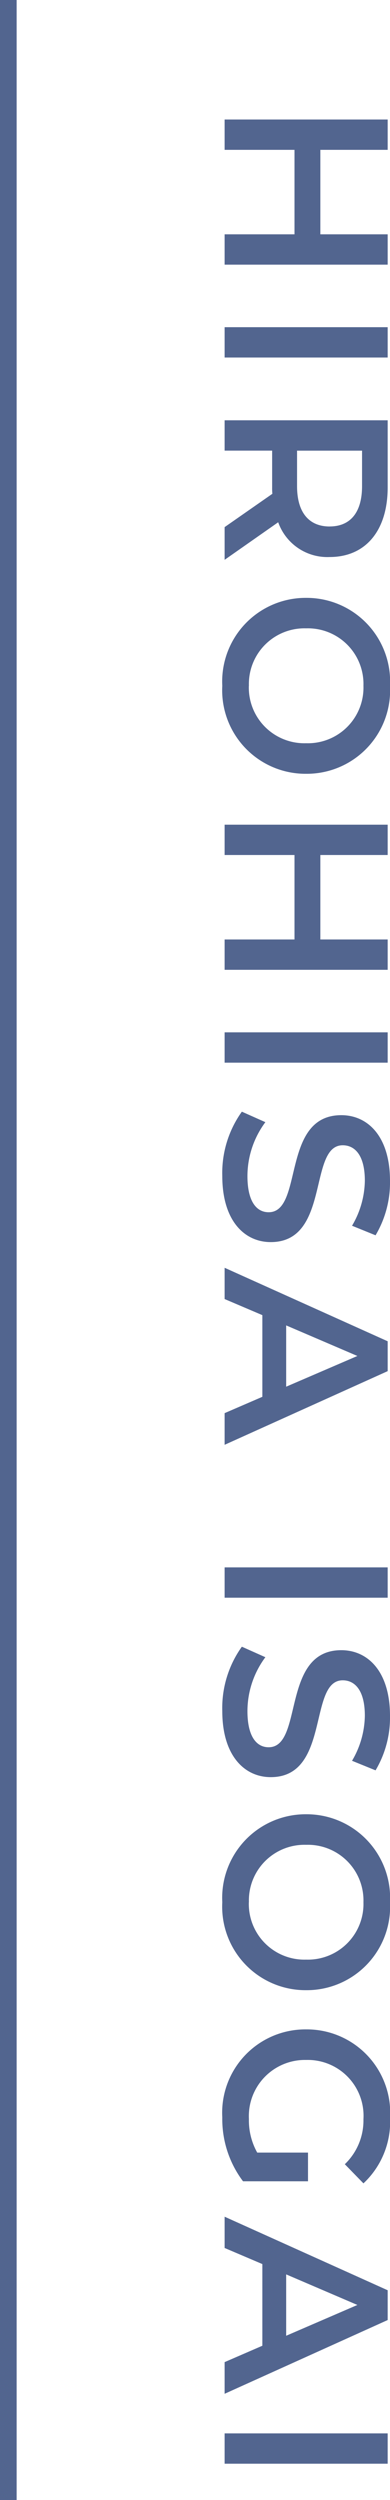
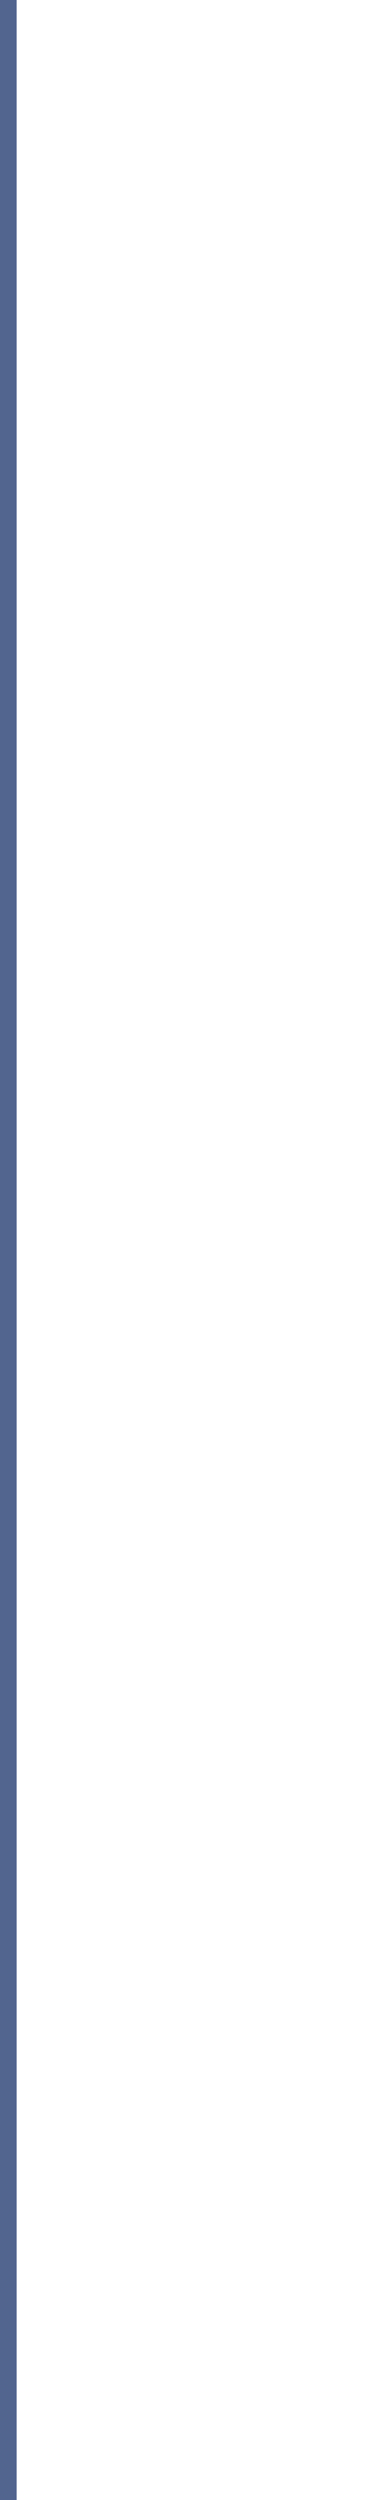
<svg xmlns="http://www.w3.org/2000/svg" width="23.44" height="150">
  <g id="txt_HIROHISA_ISOGAI" data-name="txt_HIROHISA ISOGAI" transform="translate(-1269.5 -2341.5)">
-     <path id="パス_4617" data-name="パス 4617" d="M-63.441-9.8v4.046h-5.068V-9.8h-1.82V0h1.82v-4.2h5.068V0h1.82v-9.8zm5.572 9.8h1.82v-9.8h-1.82zm13.958 0l-2.254-3.22a3.133 3.133 0 002.086-3.094c0-2.17-1.6-3.486-4.172-3.486h-4.032V0h1.82v-2.856h2.212a3.412 3.412 0 00.378-.014l2 2.87zm-2-6.314c0 1.232-.826 1.96-2.422 1.96h-2.128V-8.26h2.128c1.594 0 2.42.714 2.42 1.946zm9.56 6.454a5.01 5.01 0 005.278-5.04 5.01 5.01 0 00-5.278-5.04 5.018 5.018 0 00-5.278 5.04A5.018 5.018 0 00-36.351.14zm0-1.6A3.34 3.34 0 01-39.8-4.9a3.34 3.34 0 013.444-3.444A3.34 3.34 0 01-32.907-4.9a3.34 3.34 0 01-3.444 3.444zm15.218-8.34v4.046H-26.2V-9.8h-1.82V0h1.82v-4.2h5.068V0h1.82v-9.8zm5.572 9.8h1.82v-9.8h-1.82zm8.624.14c2.688 0 3.962-1.34 3.962-2.912 0-3.6-5.81-2.24-5.81-4.326 0-.742.616-1.33 2.128-1.33a5.446 5.446 0 012.7.77l.574-1.414a6.2 6.2 0 00-3.26-.868c-2.688 0-3.948 1.344-3.948 2.926 0 3.64 5.824 2.254 5.824 4.368 0 .728-.644 1.274-2.17 1.274a5.43 5.43 0 01-3.234-1.078l-.63 1.414A6.315 6.315 0 00-6.937.14zM7.287 0h1.9l-4.42-9.8H2.975L-1.435 0H.441l.966-2.268h4.9zM2.023-3.7l1.834-4.28L5.7-3.7zM16.541 0h1.82v-9.8h-1.82zm8.624.14c2.688 0 3.962-1.344 3.962-2.912 0-3.6-5.81-2.24-5.81-4.326 0-.742.616-1.33 2.128-1.33a5.446 5.446 0 012.7.77l.574-1.414a6.2 6.2 0 00-3.262-.868c-2.688 0-3.948 1.344-3.948 2.926 0 3.64 5.824 2.254 5.824 4.368 0 .728-.644 1.274-2.17 1.274a5.43 5.43 0 01-3.232-1.078L21.3-1.036A6.315 6.315 0 0025.165.14zm11.466 0a5.01 5.01 0 005.278-5.04 5.01 5.01 0 00-5.278-5.04 5.018 5.018 0 00-5.278 5.04A5.018 5.018 0 0036.631.14zm0-1.6a3.34 3.34 0 01-3.444-3.44 3.34 3.34 0 013.444-3.444A3.34 3.34 0 0140.075-4.9a3.34 3.34 0 01-3.444 3.444zm15.022-.5a3.958 3.958 0 01-2.016.5 3.373 3.373 0 01-3.542-3.44 3.353 3.353 0 013.556-3.444 3.637 3.637 0 012.7 1.12l1.149-1.12a5.063 5.063 0 00-3.934-1.6A5.01 5.01 0 0044.261-4.9 5 5 0 0049.539.14a6.2 6.2 0 003.836-1.246v-3.906h-1.722zM64.225 0h1.9L61.7-9.8h-1.787L55.5 0h1.876l.966-2.268h4.9zm-5.264-3.7l1.834-4.28 1.848 4.28zM68.5 0h1.82v-9.8H68.5z" transform="rotate(90 -568 1851)" fill="#52658f" />
    <path id="線_4" data-name="線 4" fill="none" stroke="#52658f" stroke-width="1" d="M1270 2341.5v150" />
  </g>
</svg>